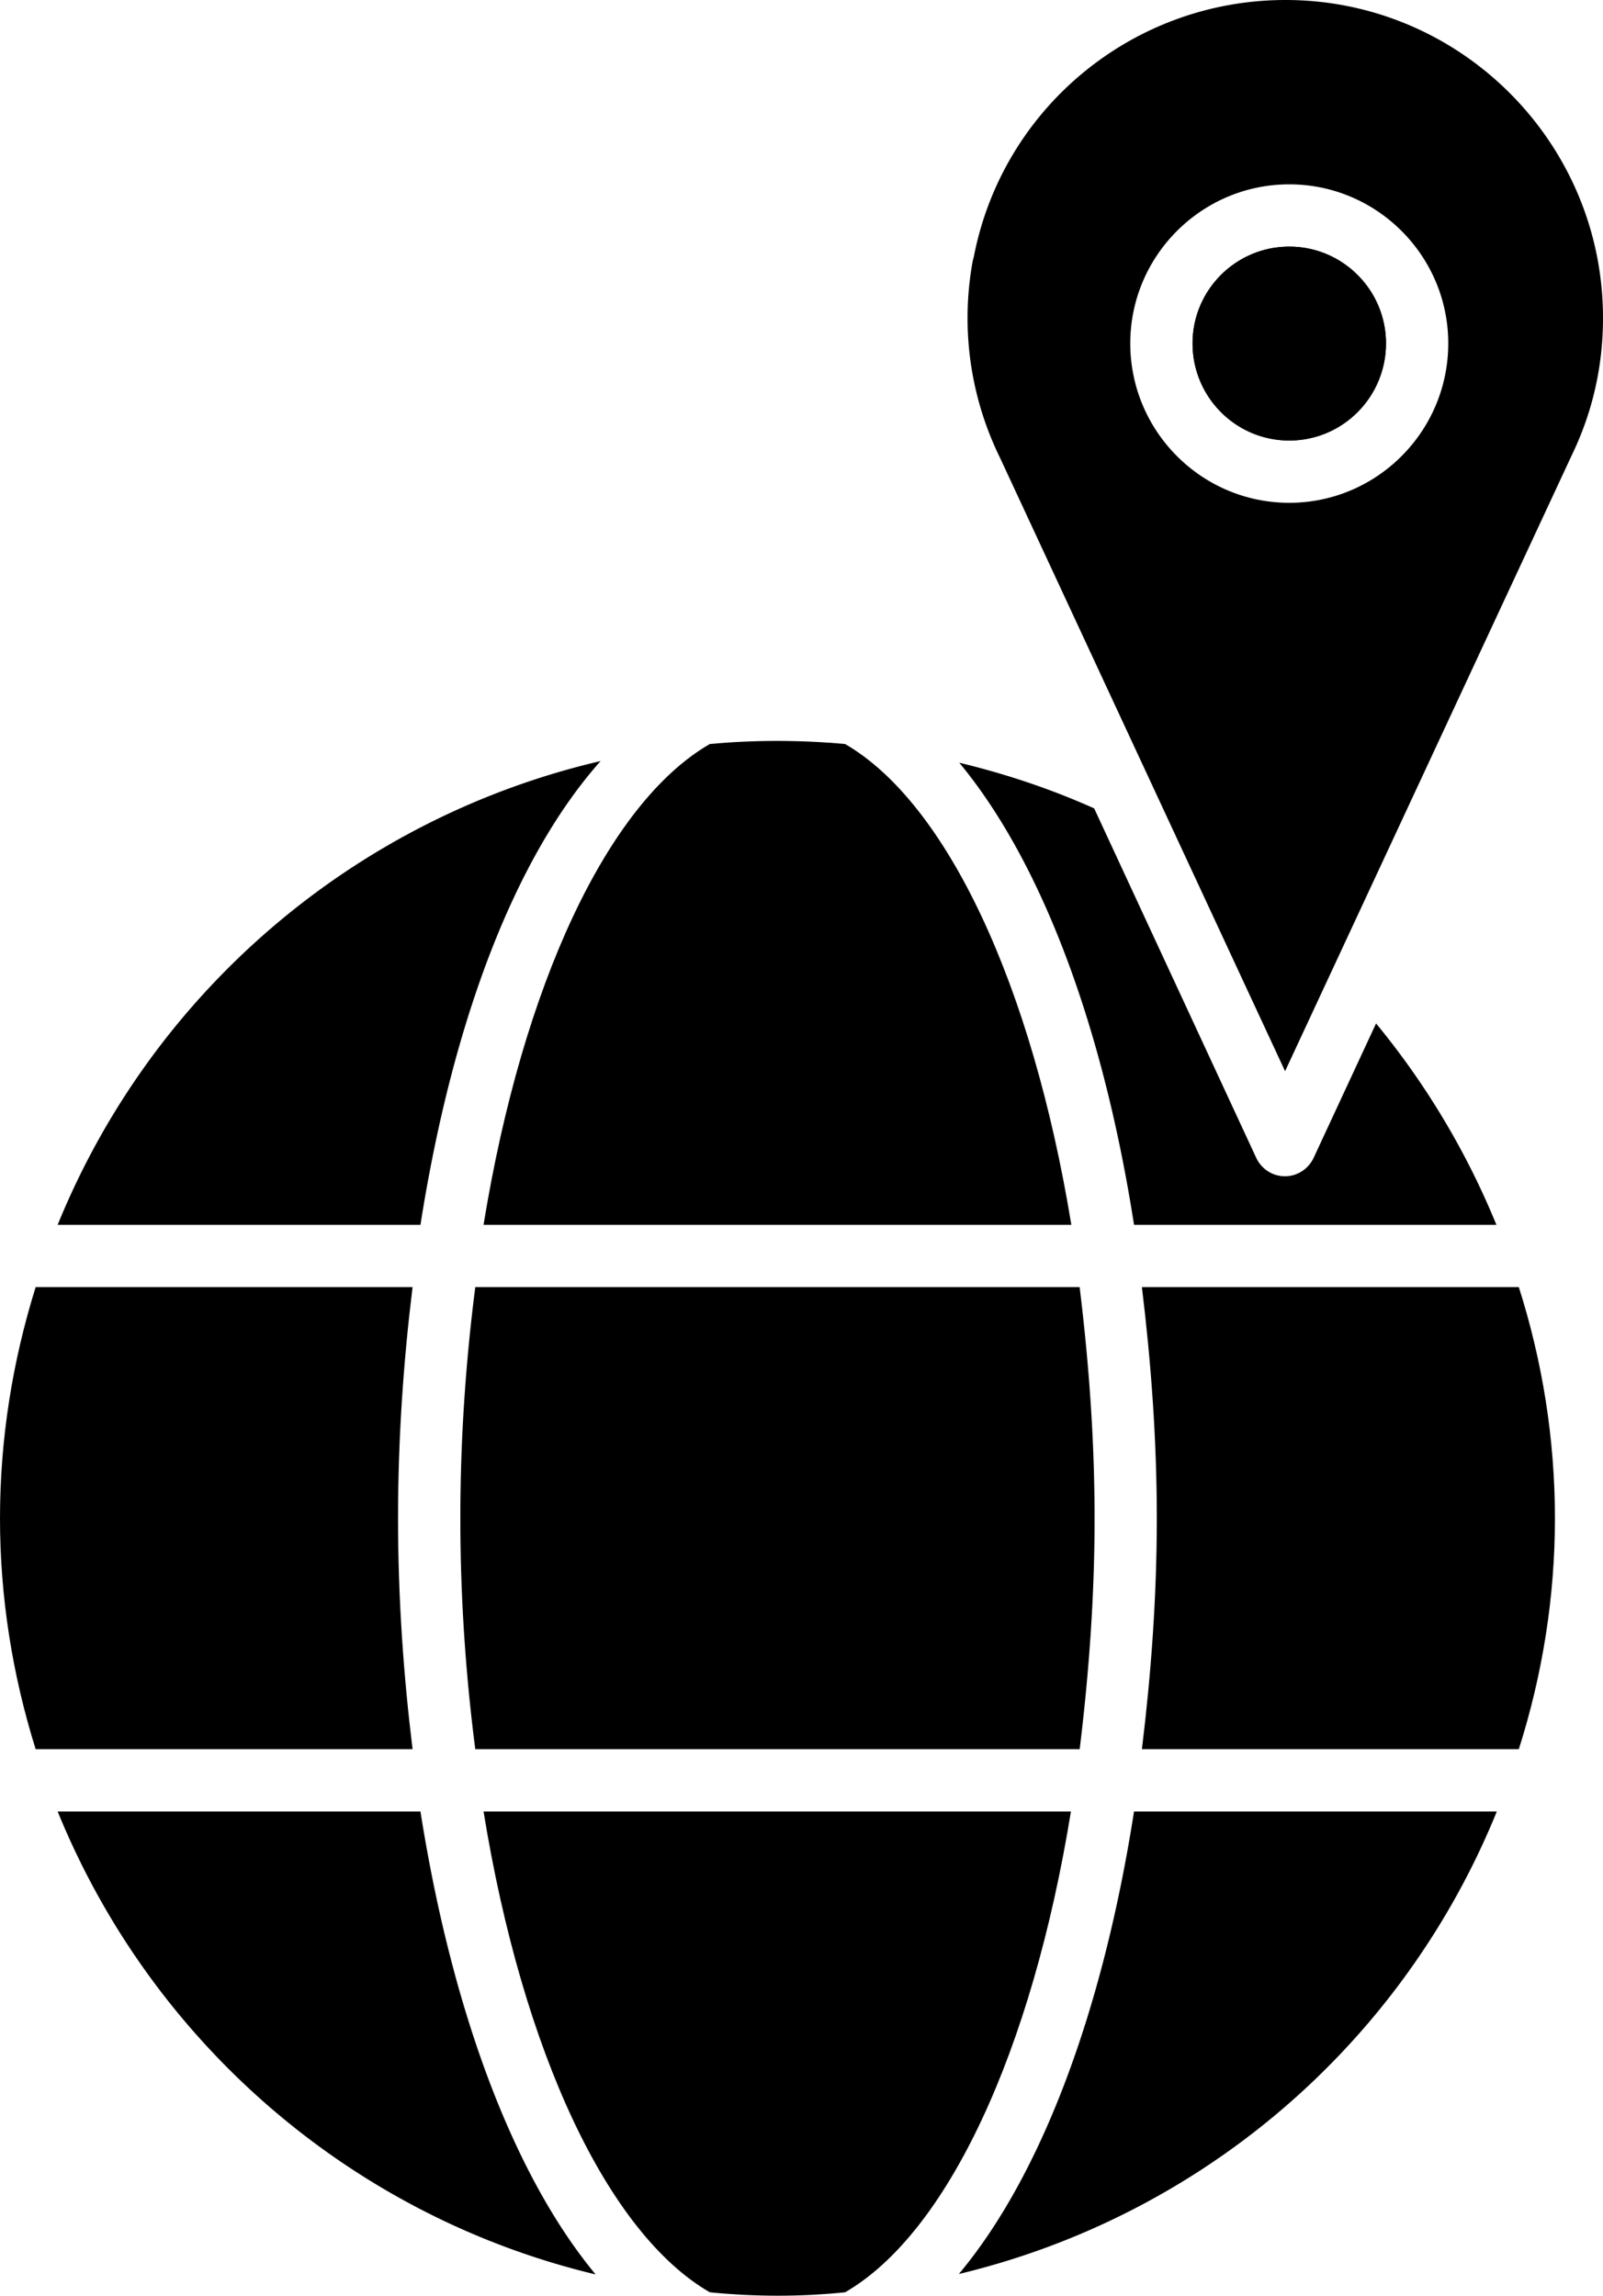
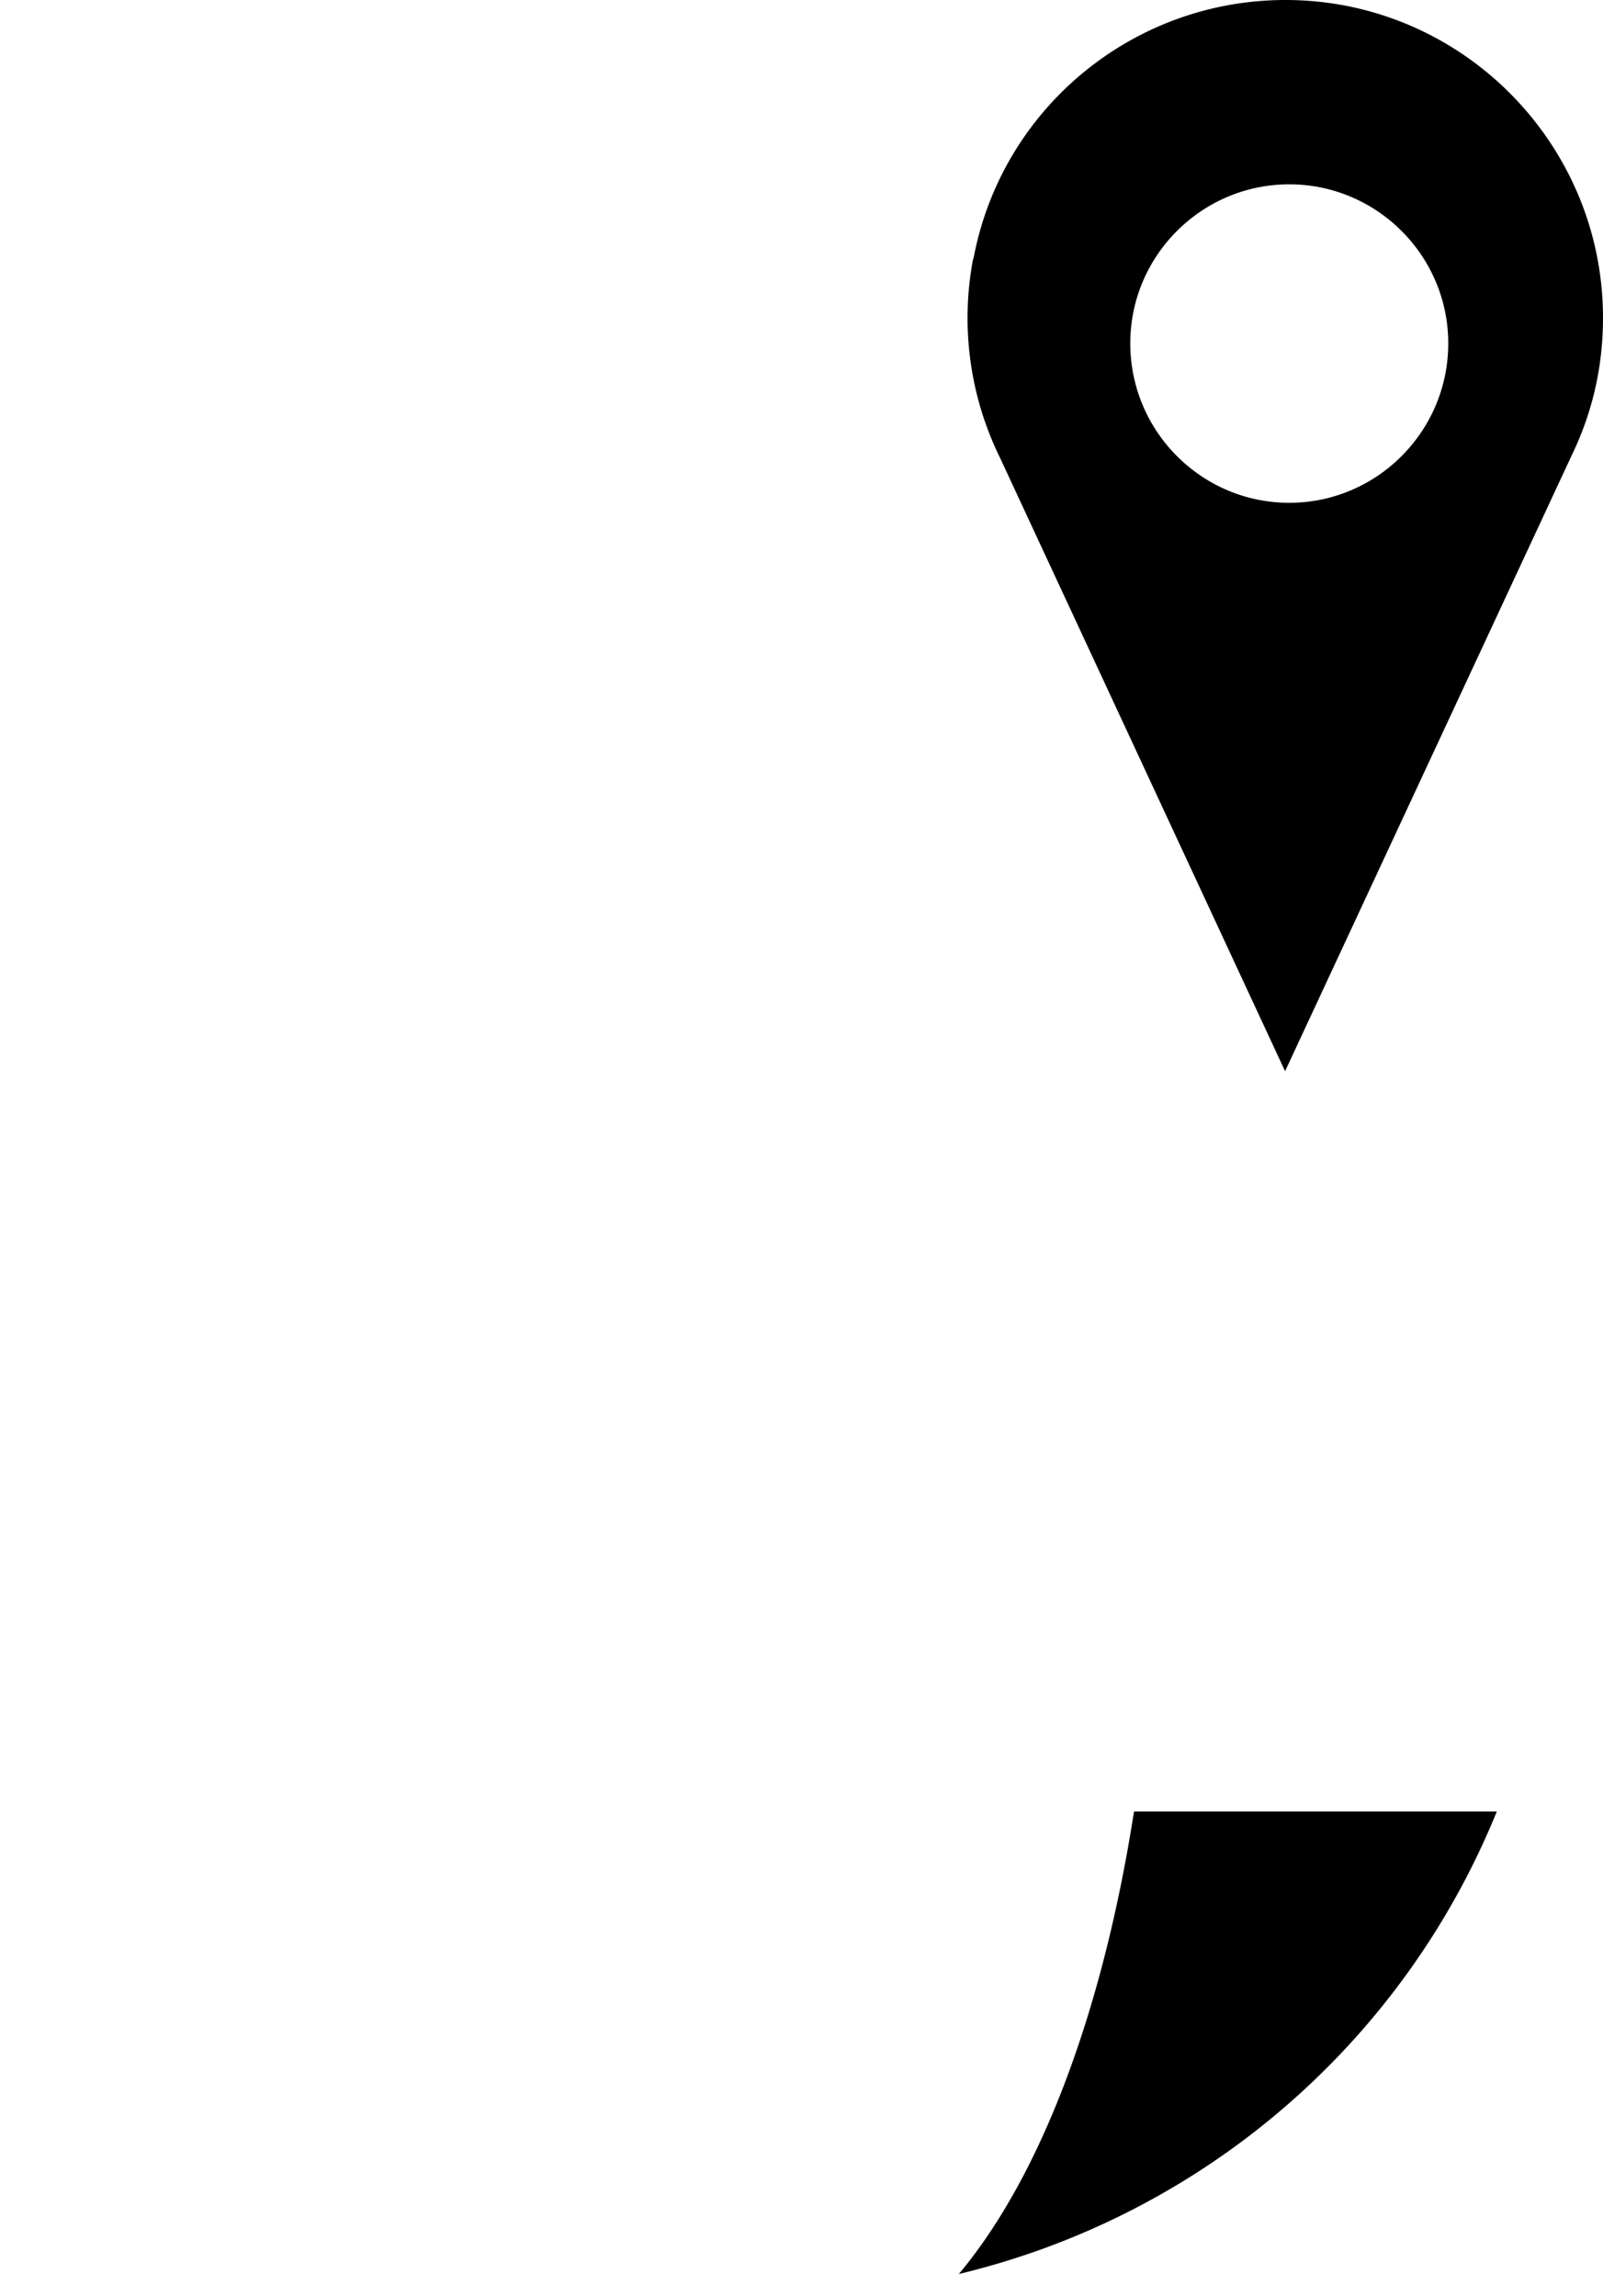
<svg xmlns="http://www.w3.org/2000/svg" width="38.617" height="55.292" version="1.1">
  <g fill="#000" fill-opacity="1">
-     <path d="M37.459 36.57c0 1.9-.301 3.77-.87 5.56h-9.08c.22-1.8.359-3.66.359-5.56 0-1.91-.14-3.77-.359-5.57h9.08c.57 1.79.87 3.66.87 5.57zm-11.66 7.06c-.94 5.79-2.98 10.16-5.44 11.58-1.06.11-2.17.11-3.26 0-2.46-1.42-4.51-5.79-5.45-11.58zm-16.21-7.06c0 1.91.13 3.77.35 5.56H.859C.299 40.34 0 38.47 0 36.57c0-1.91.3-3.78.859-5.57h9.08c-.22 1.79-.35 3.65-.35 5.57zm16.22-7.07h-14.16c.94-5.78 2.99-10.16 5.45-11.58 1.061-.1 2.17-.1 3.26 0 2.45 1.42 4.5 5.79 5.45 11.58zm7.58-21.23c0 1.29-1.04 2.34-2.33 2.34s-2.33-1.05-2.33-2.34c0-1.28 1.04-2.33 2.33-2.33s2.33 1.05 2.33 2.33z" />
    <path d="M30.969 0c-3.67 0-6.82 2.6-7.51 6.19-.011.03-.011.05-.021.07a7.636 7.636 0 0 0 .65 4.76l6.87 14.78 6.899-14.82c.51-1.05.76-2.16.76-3.32C38.619 3.44 35.189 0 30.969 0zm.09 12.11c-2.11 0-3.83-1.72-3.83-3.84 0-2.11 1.72-3.83 3.83-3.83 2.11 0 3.83 1.72 3.83 3.83 0 2.12-1.72 3.84-3.83 3.84zm5 31.52a18.689 18.689 0 0 1-12.96 11.14c1.96-2.34 3.46-6.27 4.22-11.14z" />
-     <path d="M36.049 29.5h-8.73c-.76-4.87-2.26-8.78-4.21-11.13 1.12.27 2.2.63 3.25 1.1l3.91 8.43c.13.26.39.43.68.43h.011c.29 0 .55-.17.68-.43l1.51-3.25a18.826 18.826 0 0 1 2.899 4.85zm-9.68 7.07c0 1.9-.14 3.77-.359 5.56H11.45c-.23-1.78-.36-3.64-.36-5.56 0-1.92.13-3.78.36-5.57h14.559c.22 1.8.36 3.66.36 5.57zm-12.02 18.21c-5.819-1.39-10.67-5.53-12.96-11.15h8.74c.77 4.88 2.27 8.8 4.22 11.15zm.12-36.45c-2.02 2.27-3.55 6.15-4.34 11.17h-8.74c2.3-5.65 7.2-9.8 13.08-11.17zm18.92-10.06c0 1.29-1.04 2.34-2.33 2.34s-2.33-1.05-2.33-2.34c0-1.28 1.04-2.33 2.33-2.33s2.33 1.05 2.33 2.33z" />
  </g>
</svg>